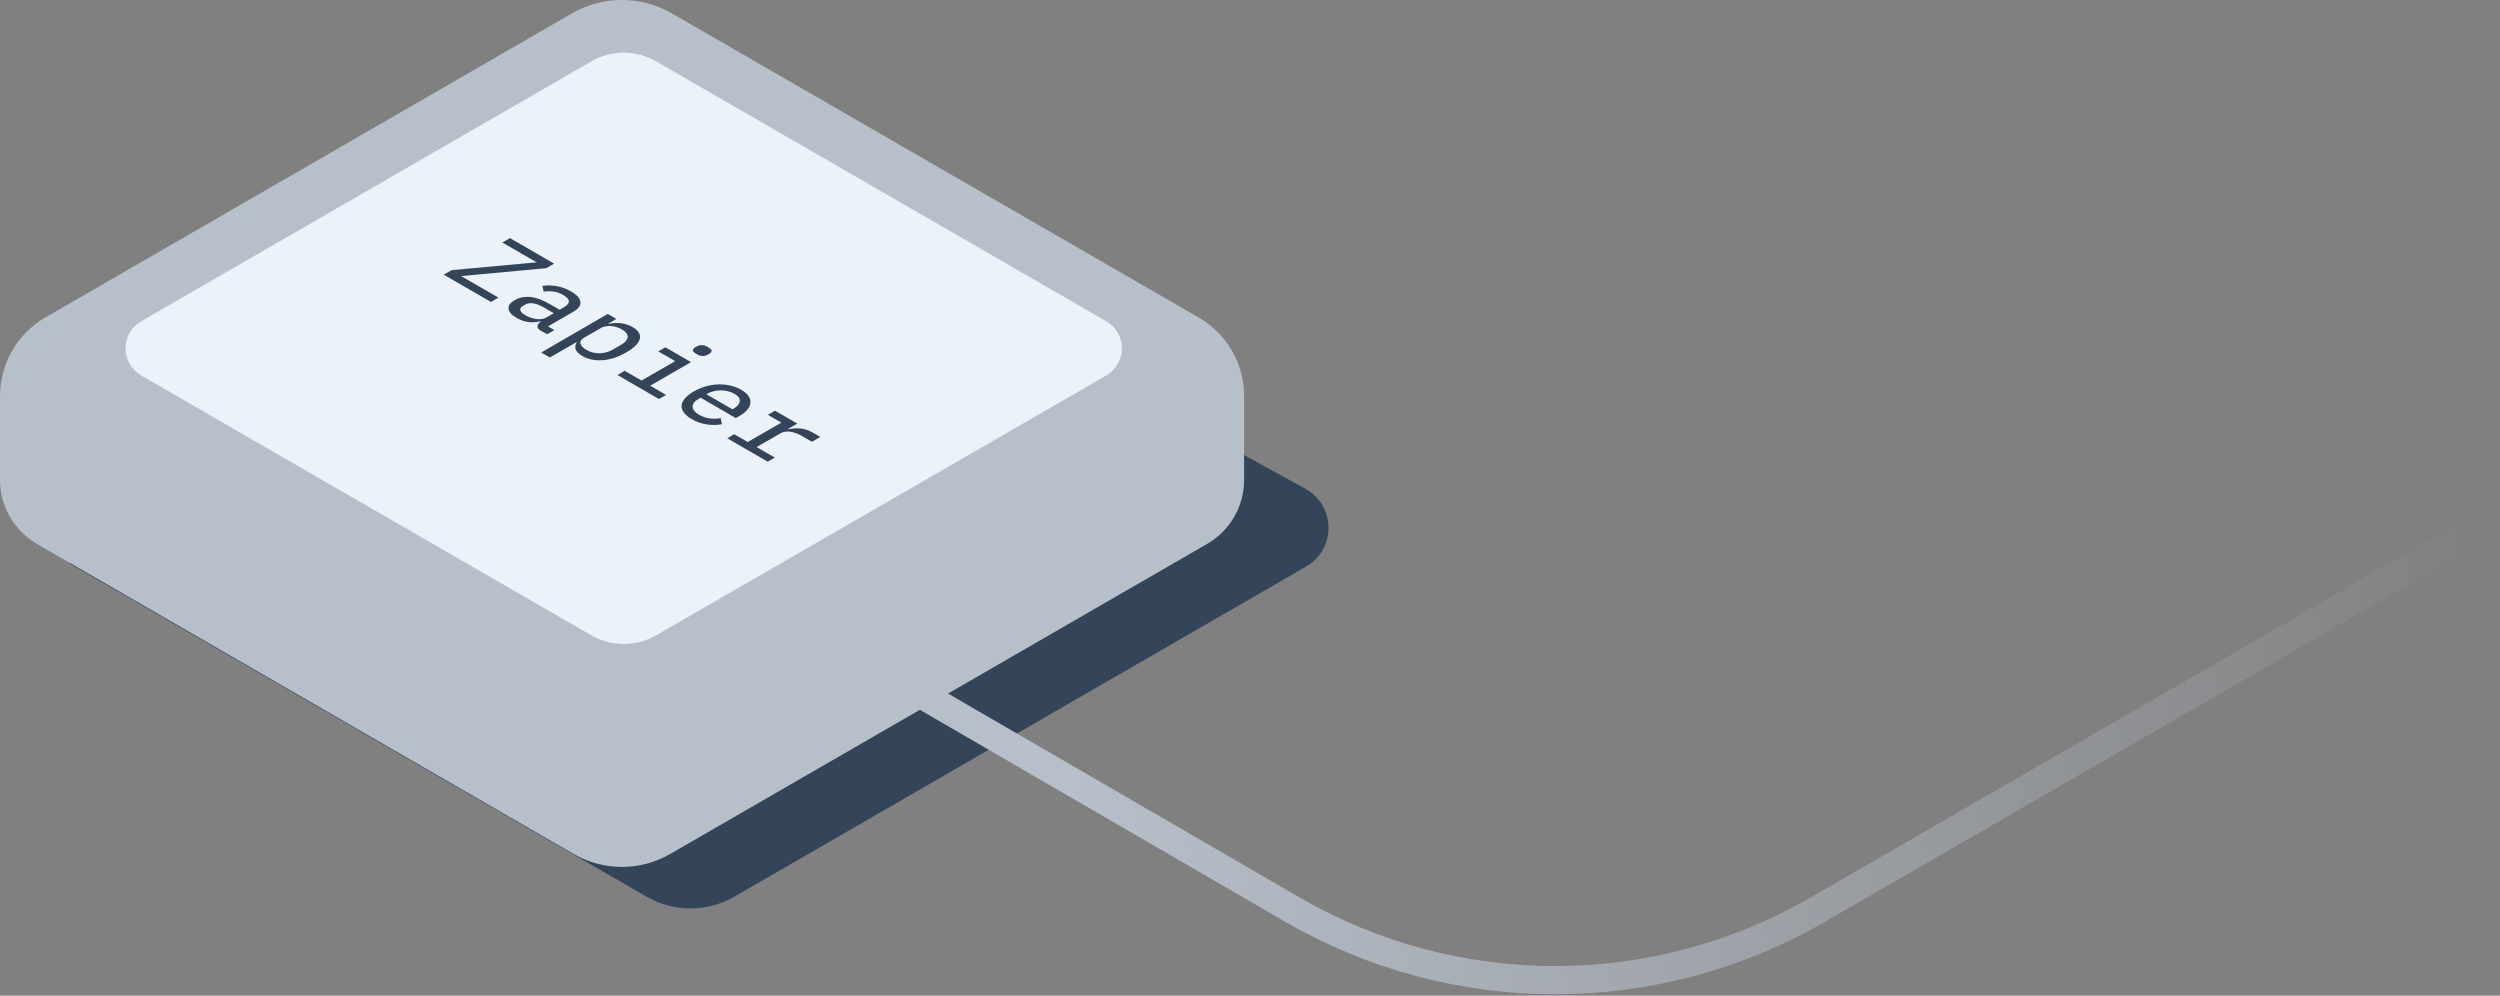
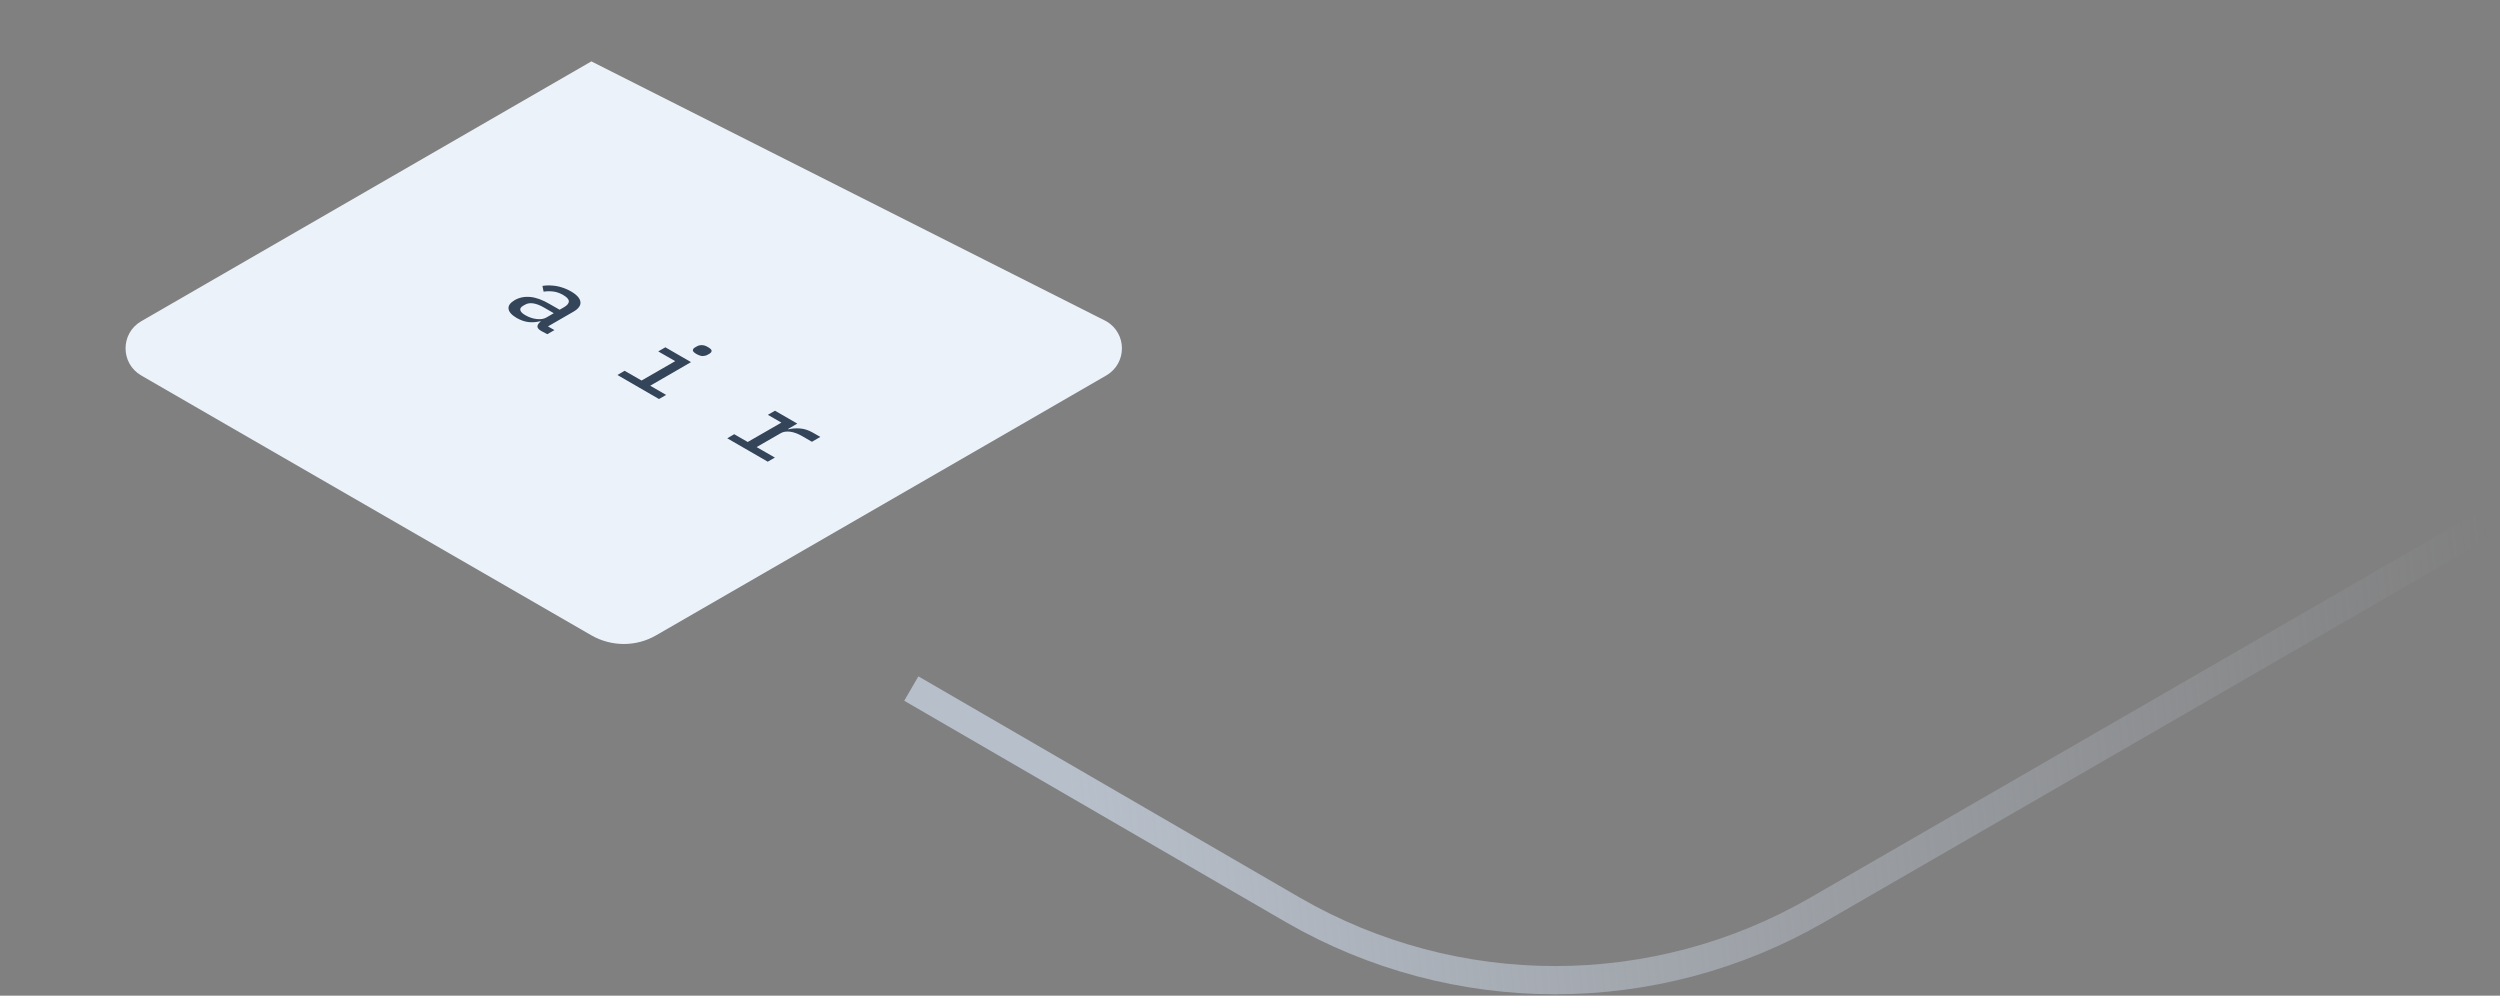
<svg xmlns="http://www.w3.org/2000/svg" width="231" height="92" viewBox="0 0 231 92" fill="none">
  <rect x="0" y="0" width="231" height="92" fill="#808080" stroke="none" />
-   <path d="M6.351 52.021L66.688 15.495L120.615 45.161C123.434 46.709 123.47 50.738 120.688 52.347L67.838 82.86C65.334 84.3 62.261 84.3 59.757 82.86L6.351 52.021Z" fill="#344459" />
-   <path d="M114.954 36.595V44.35C114.954 46.782 113.66 49.033 111.543 50.255L61.91 78.916C59.164 80.501 55.765 80.501 53.019 78.916L3.411 50.255C1.306 49.033 0 46.782 0 44.35V36.595C0 33.607 1.597 30.836 4.185 29.336L52.838 1.243C55.705 -0.414 59.225 -0.414 62.092 1.243L110.756 29.336C113.357 30.836 114.954 33.595 114.954 36.595Z" fill="#B7BFCA" />
-   <path d="M102.223 29.685C104.147 30.802 104.147 33.573 102.223 34.69L94.38 39.223L60.627 58.703C58.77 59.779 56.497 59.765 54.641 58.703L20.887 39.223L13.044 34.69C11.121 33.573 11.121 30.802 13.044 29.685L54.641 5.672C56.497 4.596 58.77 4.596 60.627 5.672L102.223 29.685Z" fill="#ECF2FA" />
+   <path d="M102.223 29.685C104.147 30.802 104.147 33.573 102.223 34.69L94.38 39.223L60.627 58.703C58.77 59.779 56.497 59.765 54.641 58.703L20.887 39.223L13.044 34.69C11.121 33.573 11.121 30.802 13.044 29.685L54.641 5.672L102.223 29.685Z" fill="#ECF2FA" />
  <path d="M229.896 48.283L167.925 84.07C152.925 92.733 134.453 92.733 119.454 84.07L84.205 63.622" stroke="url(#paint0_linear)" stroke-width="2.607" stroke-miterlimit="10" />
-   <path d="M45.36 27.9L41 25.38L41.73 24.96L49.59 24.24L46.42 22.41L47.12 22L51.2 24.36L50.47 24.78L42.61 25.51L46.05 27.5L45.36 27.9Z" fill="#344459" />
  <path d="M50.04 30.6C49.77 30.45 49.65 30.3 49.66 30.15C49.67 30 49.77 29.86 49.96 29.71L49.92 29.68C49.57 29.77 49.2 29.8 48.84 29.76C48.48 29.72 48.11 29.59 47.74 29.38C47.28 29.11 47.03 28.83 46.99 28.54C46.95 28.24 47.14 27.98 47.56 27.73C47.98 27.49 48.46 27.39 49 27.44C49.54 27.49 50.14 27.71 50.8 28.1L51.71 28.62L52.11 28.39C52.42 28.21 52.57 28.02 52.56 27.83C52.55 27.64 52.37 27.45 52.04 27.26C51.75 27.09 51.45 26.98 51.15 26.94C50.85 26.9 50.54 26.9 50.23 26.95L50.12 26.42C50.29 26.39 50.48 26.37 50.69 26.37C50.9 26.37 51.12 26.39 51.35 26.42C51.58 26.46 51.81 26.51 52.05 26.6C52.29 26.68 52.52 26.79 52.75 26.92C53.29 27.23 53.59 27.56 53.63 27.89C53.68 28.22 53.46 28.53 52.97 28.81L50.63 30.16L51.23 30.5L50.57 30.88L50.04 30.6ZM48.55 29.13C48.88 29.32 49.23 29.44 49.6 29.48C49.96 29.52 50.25 29.47 50.48 29.34L51.17 28.94L50.27 28.42C49.89 28.2 49.55 28.07 49.26 28.03C48.97 27.99 48.72 28.03 48.52 28.15L48.34 28.25C48.12 28.38 48.04 28.51 48.08 28.67C48.12 28.82 48.28 28.98 48.55 29.13Z" fill="#344459" />
-   <path d="M56.15 29.01L56.95 29.47L56.21 29.9L56.25 29.92C56.66 29.84 57.04 29.82 57.41 29.87C57.78 29.92 58.13 30.04 58.45 30.22C58.99 30.53 59.21 30.89 59.12 31.3C59.03 31.71 58.61 32.13 57.87 32.56C57.13 32.99 56.4 33.23 55.69 33.28C54.98 33.33 54.36 33.21 53.82 32.9C53.49 32.71 53.29 32.51 53.2 32.3C53.12 32.09 53.15 31.86 53.29 31.63L53.27 31.61L50.81 33.03L50.01 32.57L56.15 29.01ZM54.18 32.33C54.56 32.55 54.97 32.65 55.41 32.64C55.85 32.63 56.26 32.51 56.65 32.29L57.39 31.86C57.77 31.64 57.97 31.4 58 31.15C58.02 30.89 57.84 30.66 57.46 30.44C57.32 30.36 57.16 30.29 56.99 30.23C56.82 30.18 56.65 30.14 56.48 30.13C56.3 30.11 56.13 30.12 55.97 30.15C55.81 30.18 55.65 30.23 55.51 30.32L53.96 31.21C53.82 31.29 53.72 31.38 53.67 31.48C53.62 31.58 53.61 31.67 53.64 31.77C53.67 31.87 53.73 31.97 53.82 32.06C53.92 32.15 54.04 32.24 54.18 32.33Z" fill="#344459" />
  <path d="M57.71 34.26L59.28 35.16L62.39 33.37L60.82 32.47L61.48 32.09L63.85 33.46L60.08 35.64L61.55 36.49L60.89 36.87L57.05 34.65L57.71 34.26ZM64.35 32.71C64.13 32.58 64.02 32.47 64.02 32.37C64.02 32.27 64.09 32.18 64.22 32.1L64.38 32.01C64.51 31.93 64.67 31.89 64.84 31.89C65.02 31.89 65.22 31.95 65.43 32.08C65.65 32.21 65.76 32.32 65.75 32.42C65.75 32.52 65.68 32.61 65.54 32.69L65.38 32.78C65.25 32.86 65.09 32.89 64.92 32.9C64.77 32.9 64.57 32.83 64.35 32.71Z" fill="#344459" />
-   <path d="M63.92 38.73C63.59 38.54 63.35 38.34 63.19 38.12C63.03 37.9 62.96 37.69 62.98 37.47C63 37.25 63.1 37.03 63.29 36.81C63.48 36.59 63.75 36.38 64.1 36.17C64.45 35.97 64.83 35.81 65.21 35.7C65.6 35.59 65.98 35.53 66.37 35.52C66.75 35.51 67.13 35.54 67.49 35.63C67.85 35.71 68.19 35.84 68.49 36.02C68.8 36.2 69.02 36.39 69.16 36.59C69.3 36.79 69.36 37 69.34 37.22C69.32 37.43 69.23 37.65 69.06 37.85C68.89 38.06 68.64 38.26 68.32 38.44L67.99 38.63L64.74 36.75L64.56 36.85C64.19 37.06 64 37.3 64 37.57C63.99 37.84 64.2 38.09 64.61 38.33C64.9 38.5 65.22 38.61 65.56 38.66C65.9 38.71 66.25 38.7 66.59 38.64L66.71 39.2C66.28 39.28 65.82 39.29 65.33 39.22C64.84 39.15 64.37 38.99 63.92 38.73ZM67.86 36.39C67.68 36.28 67.48 36.2 67.26 36.15C67.05 36.1 66.83 36.07 66.6 36.07C66.37 36.07 66.16 36.1 65.94 36.15C65.73 36.2 65.53 36.28 65.34 36.39L65.27 36.43L67.68 37.82L67.77 37.77C68.14 37.56 68.33 37.32 68.35 37.07C68.39 36.82 68.22 36.59 67.86 36.39Z" fill="#344459" />
  <path d="M67.84 40.12L69.09 40.84L72.2 39.05L70.95 38.33L71.61 37.95L73.67 39.14L72.81 39.64L72.86 39.67C73.18 39.59 73.53 39.56 73.92 39.59C74.31 39.62 74.69 39.74 75.08 39.96L75.8 40.37L75.02 40.82L74.09 40.28C73.72 40.07 73.36 39.94 73.02 39.89C72.67 39.85 72.39 39.89 72.17 40.01L69.91 41.31L71.6 42.28L70.94 42.66L67.2 40.5L67.84 40.12Z" fill="#344459" />
  <defs>
    <linearGradient id="paint0_linear" x1="98.11" y1="66.631" x2="230.274" y2="51.946" gradientUnits="userSpaceOnUse">
      <stop stop-color="#B7BFCA" />
      <stop offset="1" stop-color="#B7BFCA" stop-opacity="0" />
    </linearGradient>
  </defs>
</svg>